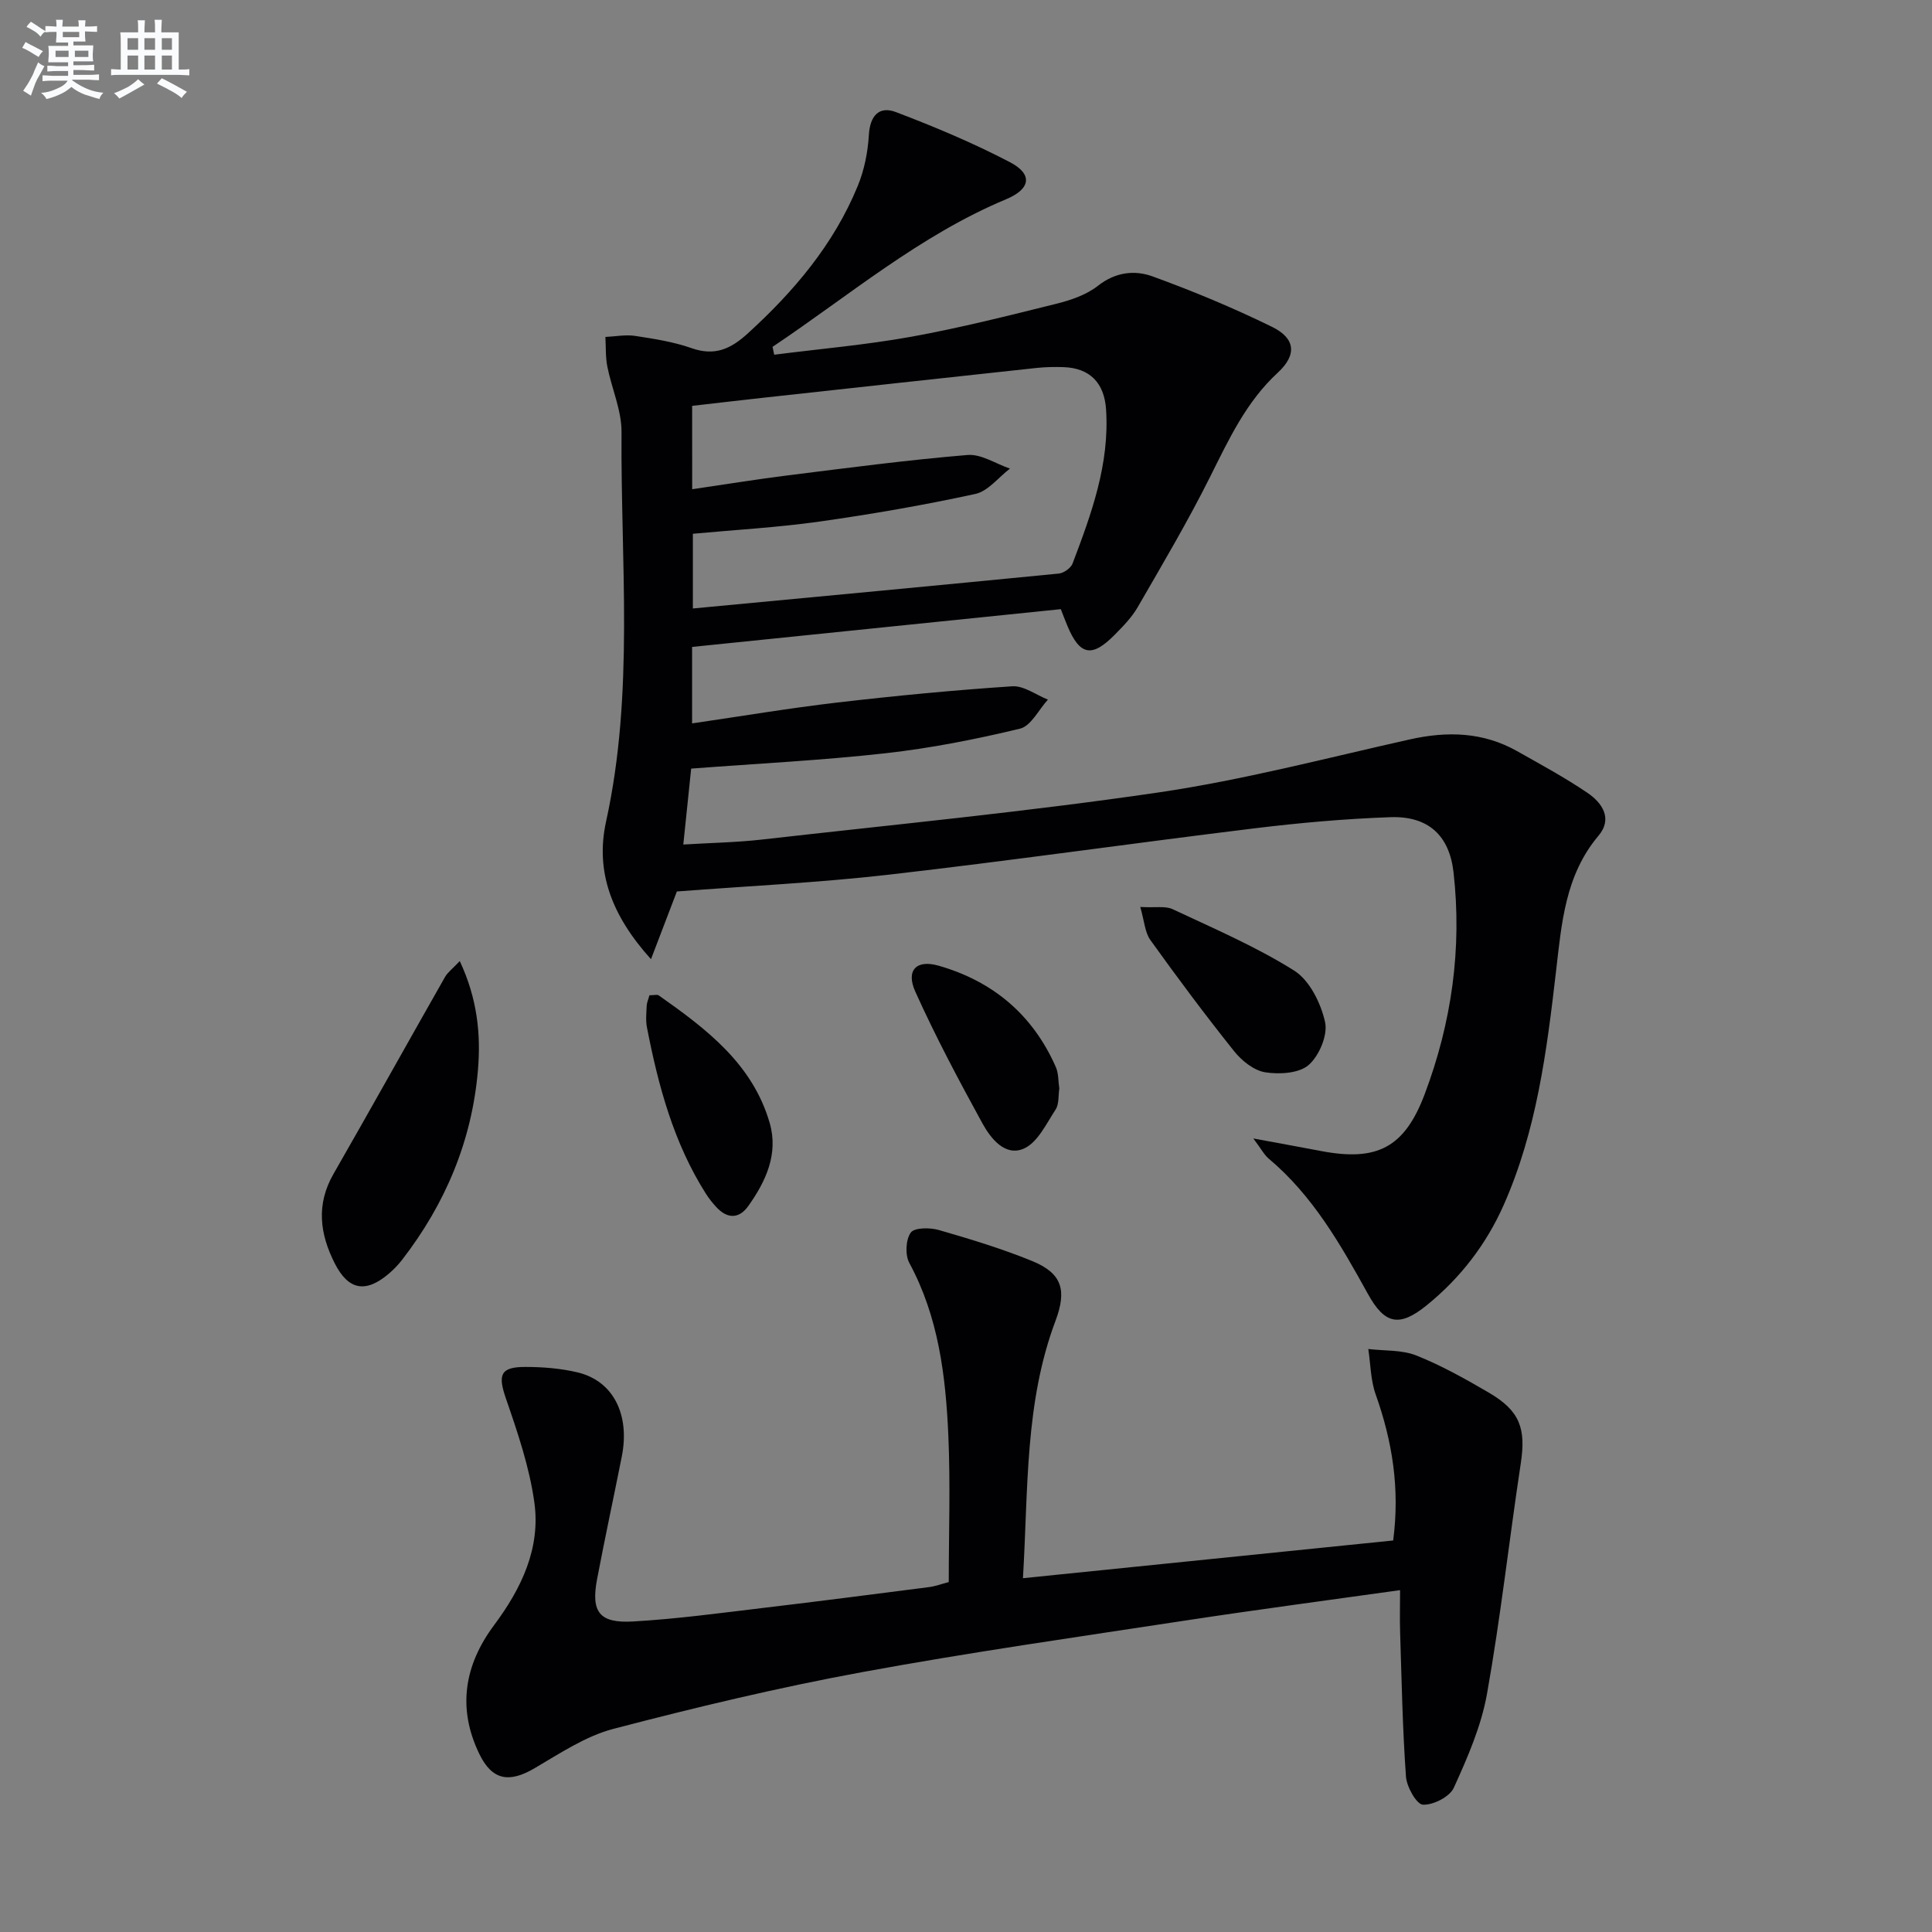
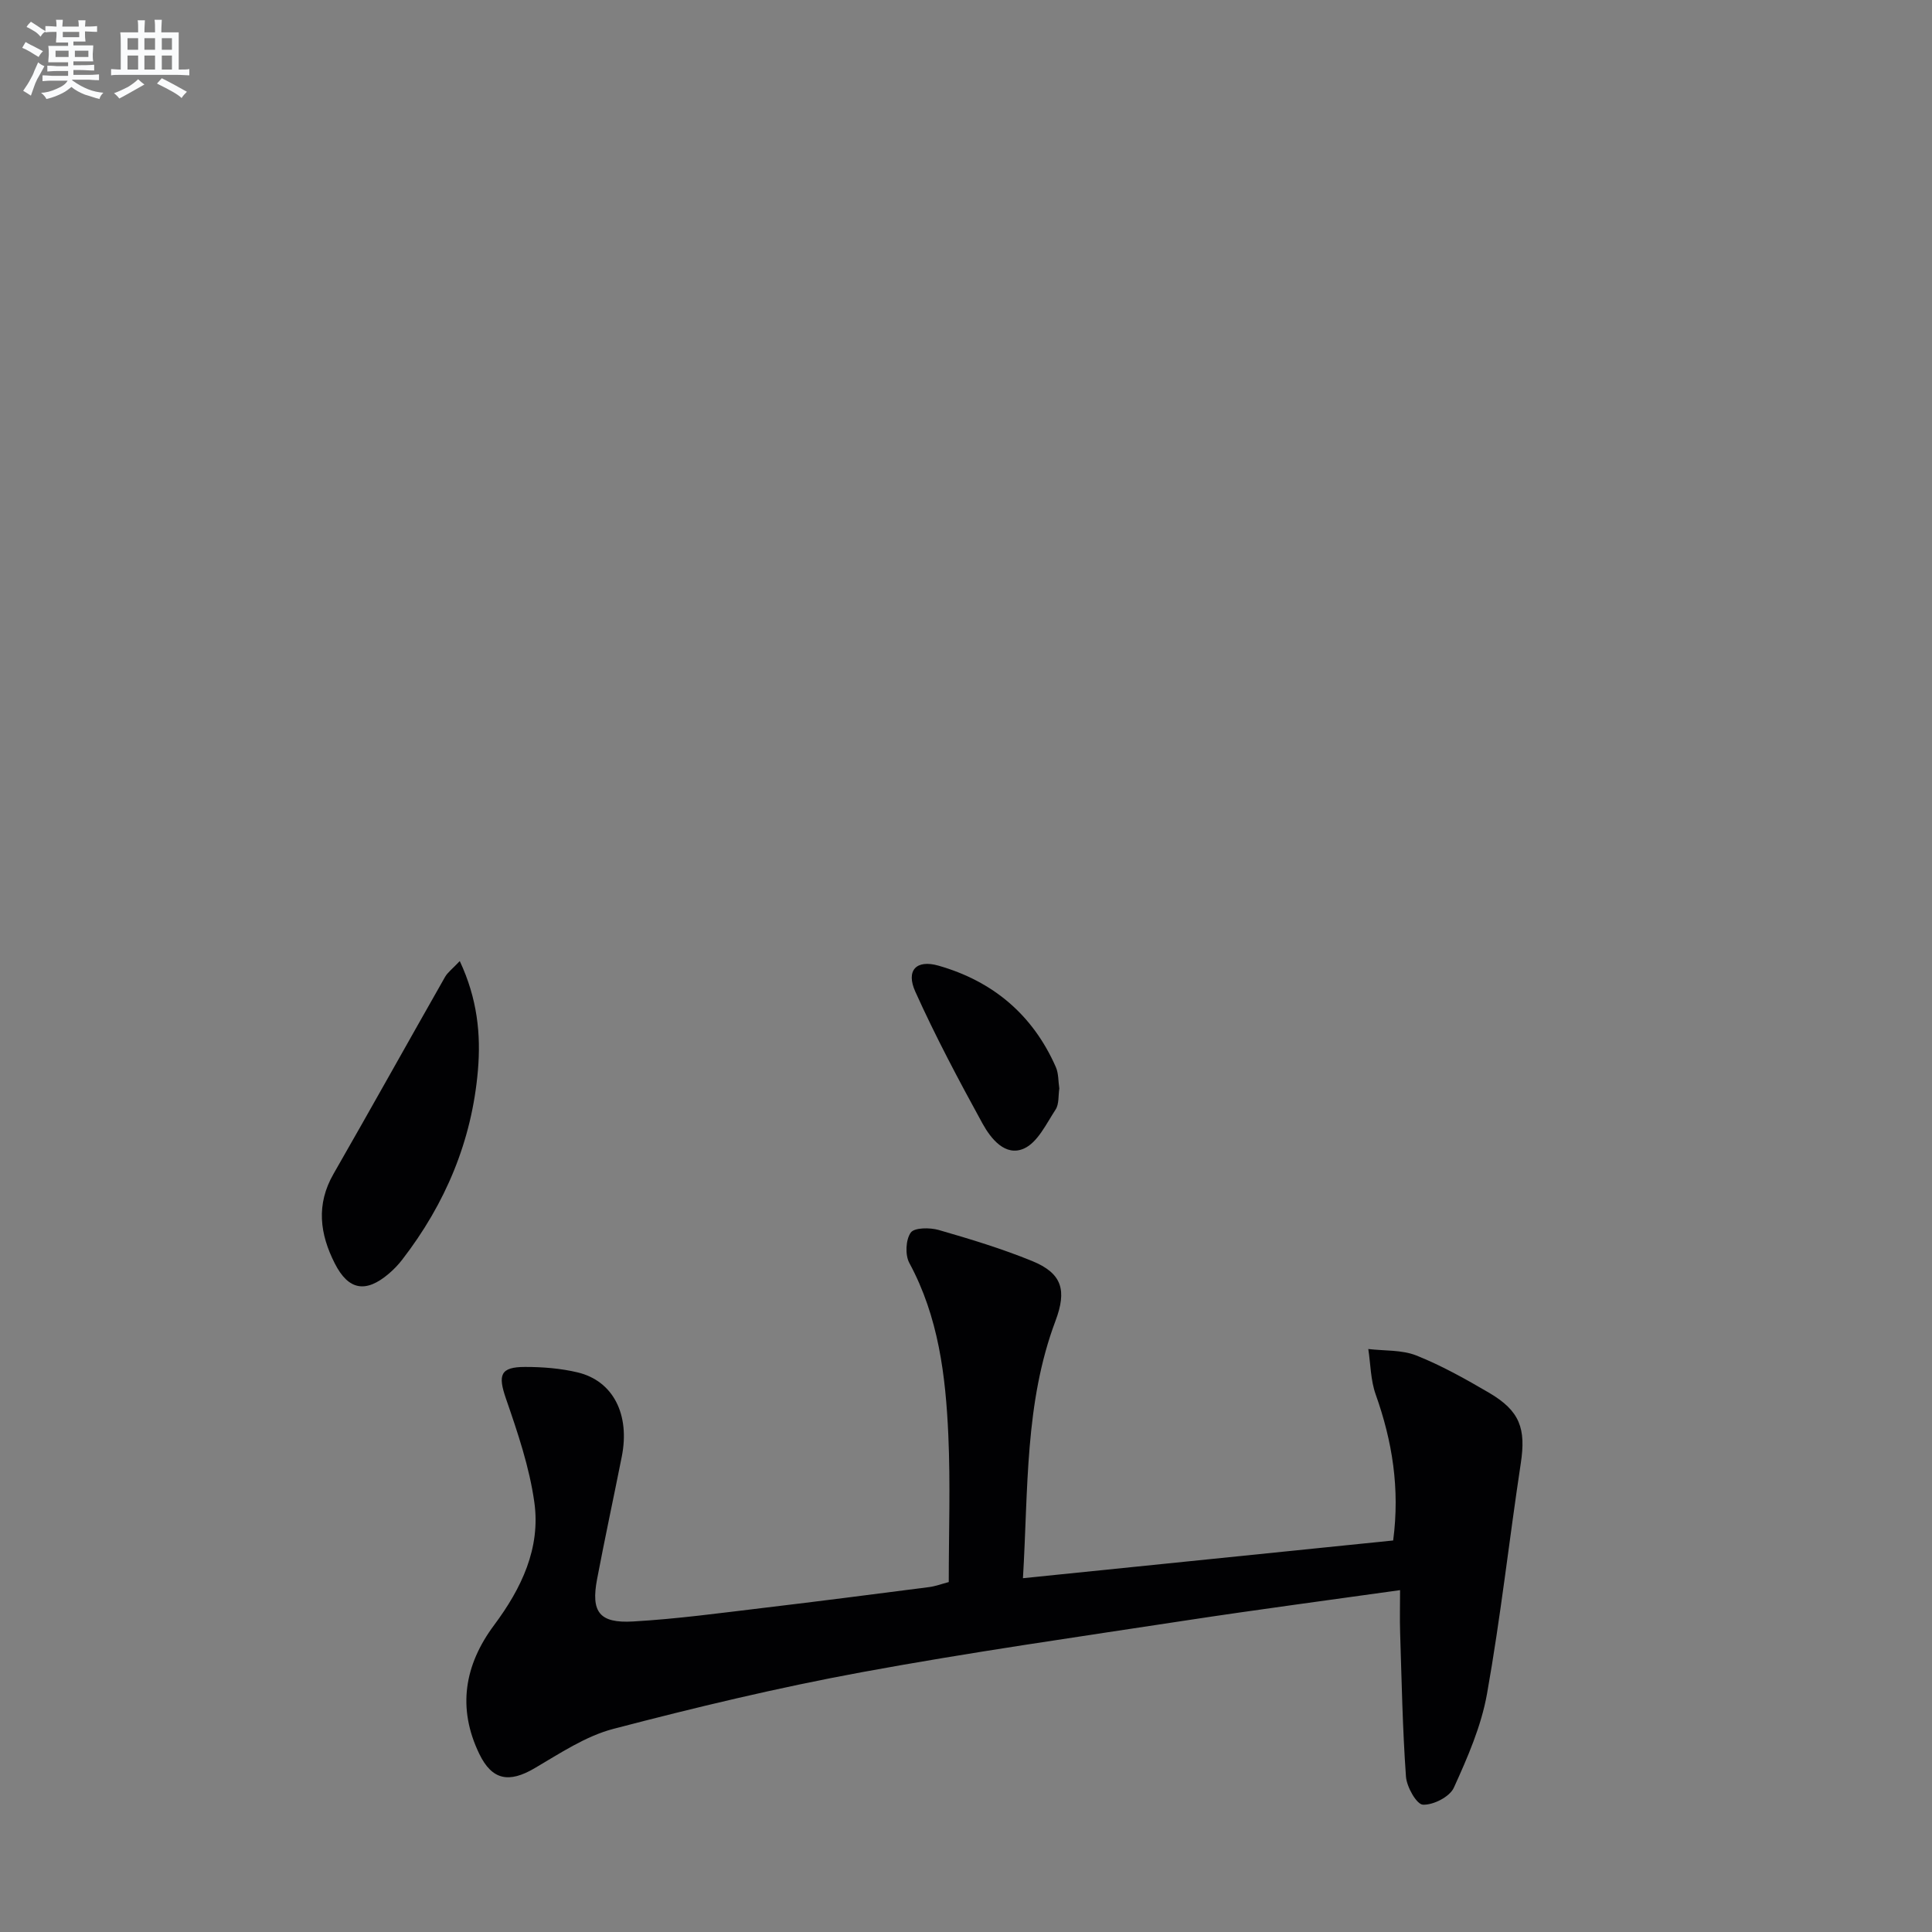
<svg xmlns="http://www.w3.org/2000/svg" enable-background="new 0 0 400 400" viewBox="0 0 400 400">
  <rect x="0" y="0" width="400" height="400" fill="#808080" stroke="none" />
  <g fill="#010103">
-     <path d="m160.29 73.44c9.46-1.21 18.99-2.03 28.37-3.72 10.1-1.83 20.08-4.35 30.05-6.83 3.02-.75 6.23-1.85 8.62-3.73 3.61-2.84 7.58-3.28 11.28-1.94 8.4 3.05 16.7 6.51 24.73 10.44 4.9 2.39 5.2 5.82 1.21 9.5-6.56 6.05-10.14 13.83-14.03 21.6-4.59 9.19-9.84 18.06-14.98 26.96-1.23 2.13-3.04 3.97-4.79 5.74-4.69 4.74-7.18 4.24-9.73-1.82-.45-1.06-.85-2.15-1.39-3.52-25.41 2.6-50.79 5.2-76.34 7.82v15.83c10.19-1.48 20.1-3.16 30.07-4.32 12.04-1.4 24.12-2.56 36.21-3.36 2.39-.16 4.93 1.78 7.39 2.76-1.91 2.08-3.5 5.46-5.78 6.01-9.16 2.21-18.47 4.04-27.82 5.09-13.19 1.48-26.47 2.13-40.26 3.18-.53 5.11-1.05 10.12-1.63 15.72 5.79-.35 11.06-.44 16.28-1.03 27.38-3.11 54.84-5.75 82.09-9.75 17.5-2.57 34.73-7.11 52.03-10.98 7.77-1.74 15.18-1.55 22.22 2.42 4.91 2.77 9.9 5.47 14.56 8.63 3.06 2.07 5.3 5.33 2.3 8.89-6.92 8.19-7.64 18.21-8.79 28.07-1.92 16.53-4.01 32.99-10.84 48.39-3.63 8.19-9.01 15.15-15.97 20.78-5.64 4.57-8.67 3.91-12.14-2.38-5.65-10.22-11.4-20.34-20.54-28.01-.95-.8-1.55-2.01-3.18-4.17 5.54 1.02 9.82 1.8 14.08 2.61 11.51 2.18 17.22-.7 21.39-11.77 5.58-14.79 7.76-30.14 5.98-45.93-.85-7.58-5.17-11.71-13.08-11.43-9.45.33-18.92 1.18-28.31 2.33-25.22 3.08-50.37 6.69-75.6 9.58-14.51 1.66-29.13 2.34-43.81 3.47-1.57 4.11-3.23 8.47-5.36 14.02-8.17-9.05-11.57-18.15-9.3-28.5 5.87-26.72 3-53.73 3.2-80.63.03-4.51-2.04-9.02-2.94-13.57-.39-1.99-.28-4.09-.4-6.13 2.07-.09 4.18-.52 6.19-.21 3.93.6 7.92 1.22 11.65 2.53 4.77 1.68 8.07.2 11.6-3.01 9.6-8.74 17.83-18.46 22.8-30.55 1.36-3.3 2.1-7.01 2.31-10.59.24-4.02 2.16-6.04 5.61-4.72 8.03 3.05 16 6.4 23.6 10.37 4.75 2.48 4.32 5.53-.79 7.67-17.88 7.47-32.51 19.95-48.36 30.56.11.54.22 1.08.34 1.63zm-16.98 27.85c6.83-1 13.34-2.06 19.88-2.88 12.36-1.54 24.72-3.18 37.12-4.21 2.83-.24 5.85 1.82 8.79 2.82-2.38 1.81-4.53 4.68-7.18 5.25-10.68 2.32-21.47 4.19-32.29 5.72-8.67 1.22-17.44 1.71-26.18 2.52v15.47c25.51-2.41 50.64-4.76 75.76-7.23 1.03-.1 2.49-1.13 2.85-2.07 3.9-10.27 7.68-20.59 6.94-31.89-.36-5.52-3.35-8.59-8.81-8.78-1.83-.06-3.68-.03-5.49.16-18.83 2.03-37.66 4.09-56.49 6.16-5.02.55-10.03 1.14-14.91 1.7.01 6.1.01 11.39.01 17.26z" />
    <path d="m196.43 327.55c0-10.18.36-20.32-.09-30.43-.55-12.29-2.03-24.47-8.07-35.63-.9-1.66-.76-4.81.29-6.29.74-1.06 3.97-1.07 5.81-.54 6.52 1.88 13.05 3.86 19.32 6.42 6.23 2.55 7.22 6.05 4.83 12.41-6.38 16.99-5.62 34.82-6.73 53.26 25.99-2.65 51.21-5.22 76.65-7.81 1.42-10.76-.18-20.56-3.62-30.24-1.05-2.94-1.05-6.25-1.53-9.4 3.33.4 6.93.14 9.95 1.34 5.22 2.08 10.19 4.87 15.06 7.72 6.42 3.77 7.65 7.43 6.56 14.62-2.41 15.89-4.17 31.89-6.99 47.7-1.19 6.7-4.03 13.2-6.87 19.45-.85 1.88-4.25 3.61-6.4 3.51-1.31-.06-3.36-3.68-3.51-5.81-.71-9.93-.89-19.9-1.21-29.85-.09-2.8-.01-5.6-.01-8.76-14.99 2.11-29.6 4.03-44.16 6.25-22.47 3.43-44.99 6.63-67.34 10.75-17.26 3.18-34.38 7.28-51.36 11.72-5.78 1.51-11.09 5.09-16.36 8.17-5.24 3.07-8.76 2.49-11.41-2.97-4.6-9.49-3.1-18.42 3.07-26.69 5.64-7.57 9.65-15.91 8.32-25.41-1.02-7.29-3.45-14.45-5.87-21.45-1.7-4.91-1.22-6.58 3.96-6.58 3.63 0 7.35.29 10.87 1.13 7.37 1.76 10.88 8.72 9.14 17.45-1.68 8.45-3.5 16.88-5.11 25.35-1.29 6.78.44 9.17 7.43 8.77 9.1-.52 18.16-1.76 27.23-2.84 11.37-1.35 22.73-2.82 34.09-4.28 1.29-.17 2.54-.64 4.06-1.04z" />
    <path d="m95.19 198.98c3.65 7.79 4.39 15.18 3.76 22.59-1.24 14.62-6.74 27.67-15.7 39.26-.81 1.05-1.75 2.02-2.76 2.88-4.78 4.07-8.36 3.4-11.16-2.1-3.12-6.12-3.92-12.22-.29-18.55 7.78-13.56 15.38-27.22 23.11-40.81.55-.95 1.52-1.66 3.04-3.27z" />
-     <path d="m236.08 187.78c3.17.18 5.21-.25 6.71.46 8.51 4 17.23 7.73 25.15 12.71 3.2 2.01 5.53 6.74 6.4 10.65.6 2.68-1.21 6.98-3.39 8.89-1.99 1.74-6.06 1.98-8.99 1.52-2.34-.37-4.86-2.38-6.44-4.36-6-7.51-11.75-15.22-17.35-23.03-1.14-1.59-1.24-3.92-2.09-6.84z" />
    <path d="m219.32 225.36c-.23 1.48-.03 3.23-.77 4.36-1.92 2.93-3.71 6.8-6.54 8.07-3.87 1.73-6.86-2.03-8.6-5.19-4.91-8.95-9.72-18-13.91-27.3-1.98-4.4.21-6.67 4.77-5.38 11.29 3.21 19.58 10.18 24.34 21.03.57 1.31.48 2.91.71 4.41z" />
-     <path d="m134.46 206.06c.99 0 1.61-.2 1.93.03 9.83 6.92 19.43 14.16 22.97 26.42 1.84 6.38-.79 12.07-4.44 17.19-1.94 2.72-4.38 2.65-6.64.19-.78-.85-1.51-1.77-2.13-2.74-6.69-10.55-9.86-22.36-12.21-34.45-.28-1.44-.11-2.99-.05-4.48.03-.62.32-1.24.57-2.16z" />
  </g>
  <path d="m6.8 9.5c.6.3 1.3.7 2.1 1.1-.4.4-.7.8-.9 1.2-.7-.4-1.3-.8-1.8-1.1s-1.1-.6-1.6-.8c.2-.4.5-.8.7-1.2.4.2.8.5 1.5.8zm.9 6.9c-.3.6-.5 1.1-.7 1.7s-.4 1.1-.6 1.7c-.6-.4-1.1-.7-1.6-1 .7-1 1.2-1.8 1.5-2.4.3-.5.6-1.1.8-1.7.3-.6.5-1.2.8-1.8.3.3.8.6 1.3.8-.7 1.3-1.2 2.2-1.5 2.7zm.1-11c.4.3 1 .7 1.7 1.1-.5.2-.8.6-1.1 1.1-.5-.6-1-1-1.4-1.2s-.9-.6-1.5-.8c.2-.4.5-.7.9-1.1.5.3.9.6 1.4.9zm10.5 13.1c1 .4 2 .6 3.1.7-.4.4-.7.8-.8 1.3-.9-.2-1.9-.6-3-.9-1-.4-2-.9-2.8-1.6-.5.4-1.1.9-1.9 1.3s-1.9.9-3.3 1.2c-.1-.3-.5-.8-1.1-1.3 1 0 2.1-.3 3.2-.8 1.2-.5 1.9-1 2.3-1.7h-3.2c-.4 0-1 0-2 .1v-1.2c1 0 1.7.1 2 .1h3.3v-1h-2.3c-.2 0-.9 0-2 .1v-1.2c1.2 0 1.9.1 2 .1h2.3v-.8h-4.1c0-.7.1-1.2.1-1.6 0-.5 0-1.1-.1-1.8h4.1v-.7h-2.5c0-.6.1-1.1.1-1.6v-.6h-.5c-.4 0-1 0-1.8.1v-1.3c1.2 0 1.9.1 2.1.1h.2c0-.3 0-.8-.1-1.4h1.4c0 .6-.1 1-.1 1.4h3.4c0-.4 0-.8-.1-1.3h1.5c0 .4-.1.9-.1 1.3.7 0 1.5 0 2.5-.1v1.2c-1 0-1.8-.1-2.5-.1v.6c0 .3 0 .8.1 1.5h-2.5v.8h4.1c0 .8-.1 1.3-.1 1.8s0 1 .1 1.5h-4.1v.8h1.4c.8 0 1.8 0 2.9-.1v1.2c-1 0-1.9-.1-2.8-.1h-1.5v1h3.2c.3 0 1 0 2.1-.1v1.2c-1.1 0-1.8-.1-2.1-.1h-3.4l-.1.1c1.4 1 2.4 1.5 3.4 1.9zm-4.1-6.7v-1.3h-2.7v1.3zm2.2-4.1v-1.1h-3.4v1.1zm1.9 4.1v-1.3h-2.8v1.3z" fill="#fafbfc" />
  <path d="m37 6.7v2.3 5.4c1 0 1.8 0 2.2-.1v1.3c-.6 0-1.5-.1-2.5-.1h-11.9c-.7 0-1.3 0-1.8.1v-1.3c.5 0 1.1.1 2 .1v-5.2c0-1 0-1.8-.1-2.5h3.7c0-1.3 0-2.1-.1-2.5h1.5c0 .4-.1 1.3-.1 2.5h2.2c0-1.2 0-2.1-.1-2.6h1.5c0 .4-.1 1.3-.1 2.6zm-12.3 13.7c-.3-.4-.7-.8-1.1-1.1 1.1-.4 2.1-.9 2.9-1.3.8-.5 1.5-1 2.1-1.6.4.4.9.8 1.3 1.1-2.5 1.4-4.2 2.4-5.2 2.9zm3.9-10.1v-2.4h-2.2v2.4zm0 4.1v-2.9h-2.2v2.9zm3.5-4.1v-2.4h-2.2v2.4zm0 4.1v-2.9h-2.2v2.9zm.4 2.9 1-1.1c.6.3 1.4.7 2.5 1.3s2 1.1 2.7 1.5c-.4.4-.8.8-1.1 1.3-.8-.8-2.5-1.7-5.1-3zm3.1-7v-2.4h-2.1v2.4zm0 4.1v-2.9h-2.1v2.9z" fill="#fafbfc" />
</svg>